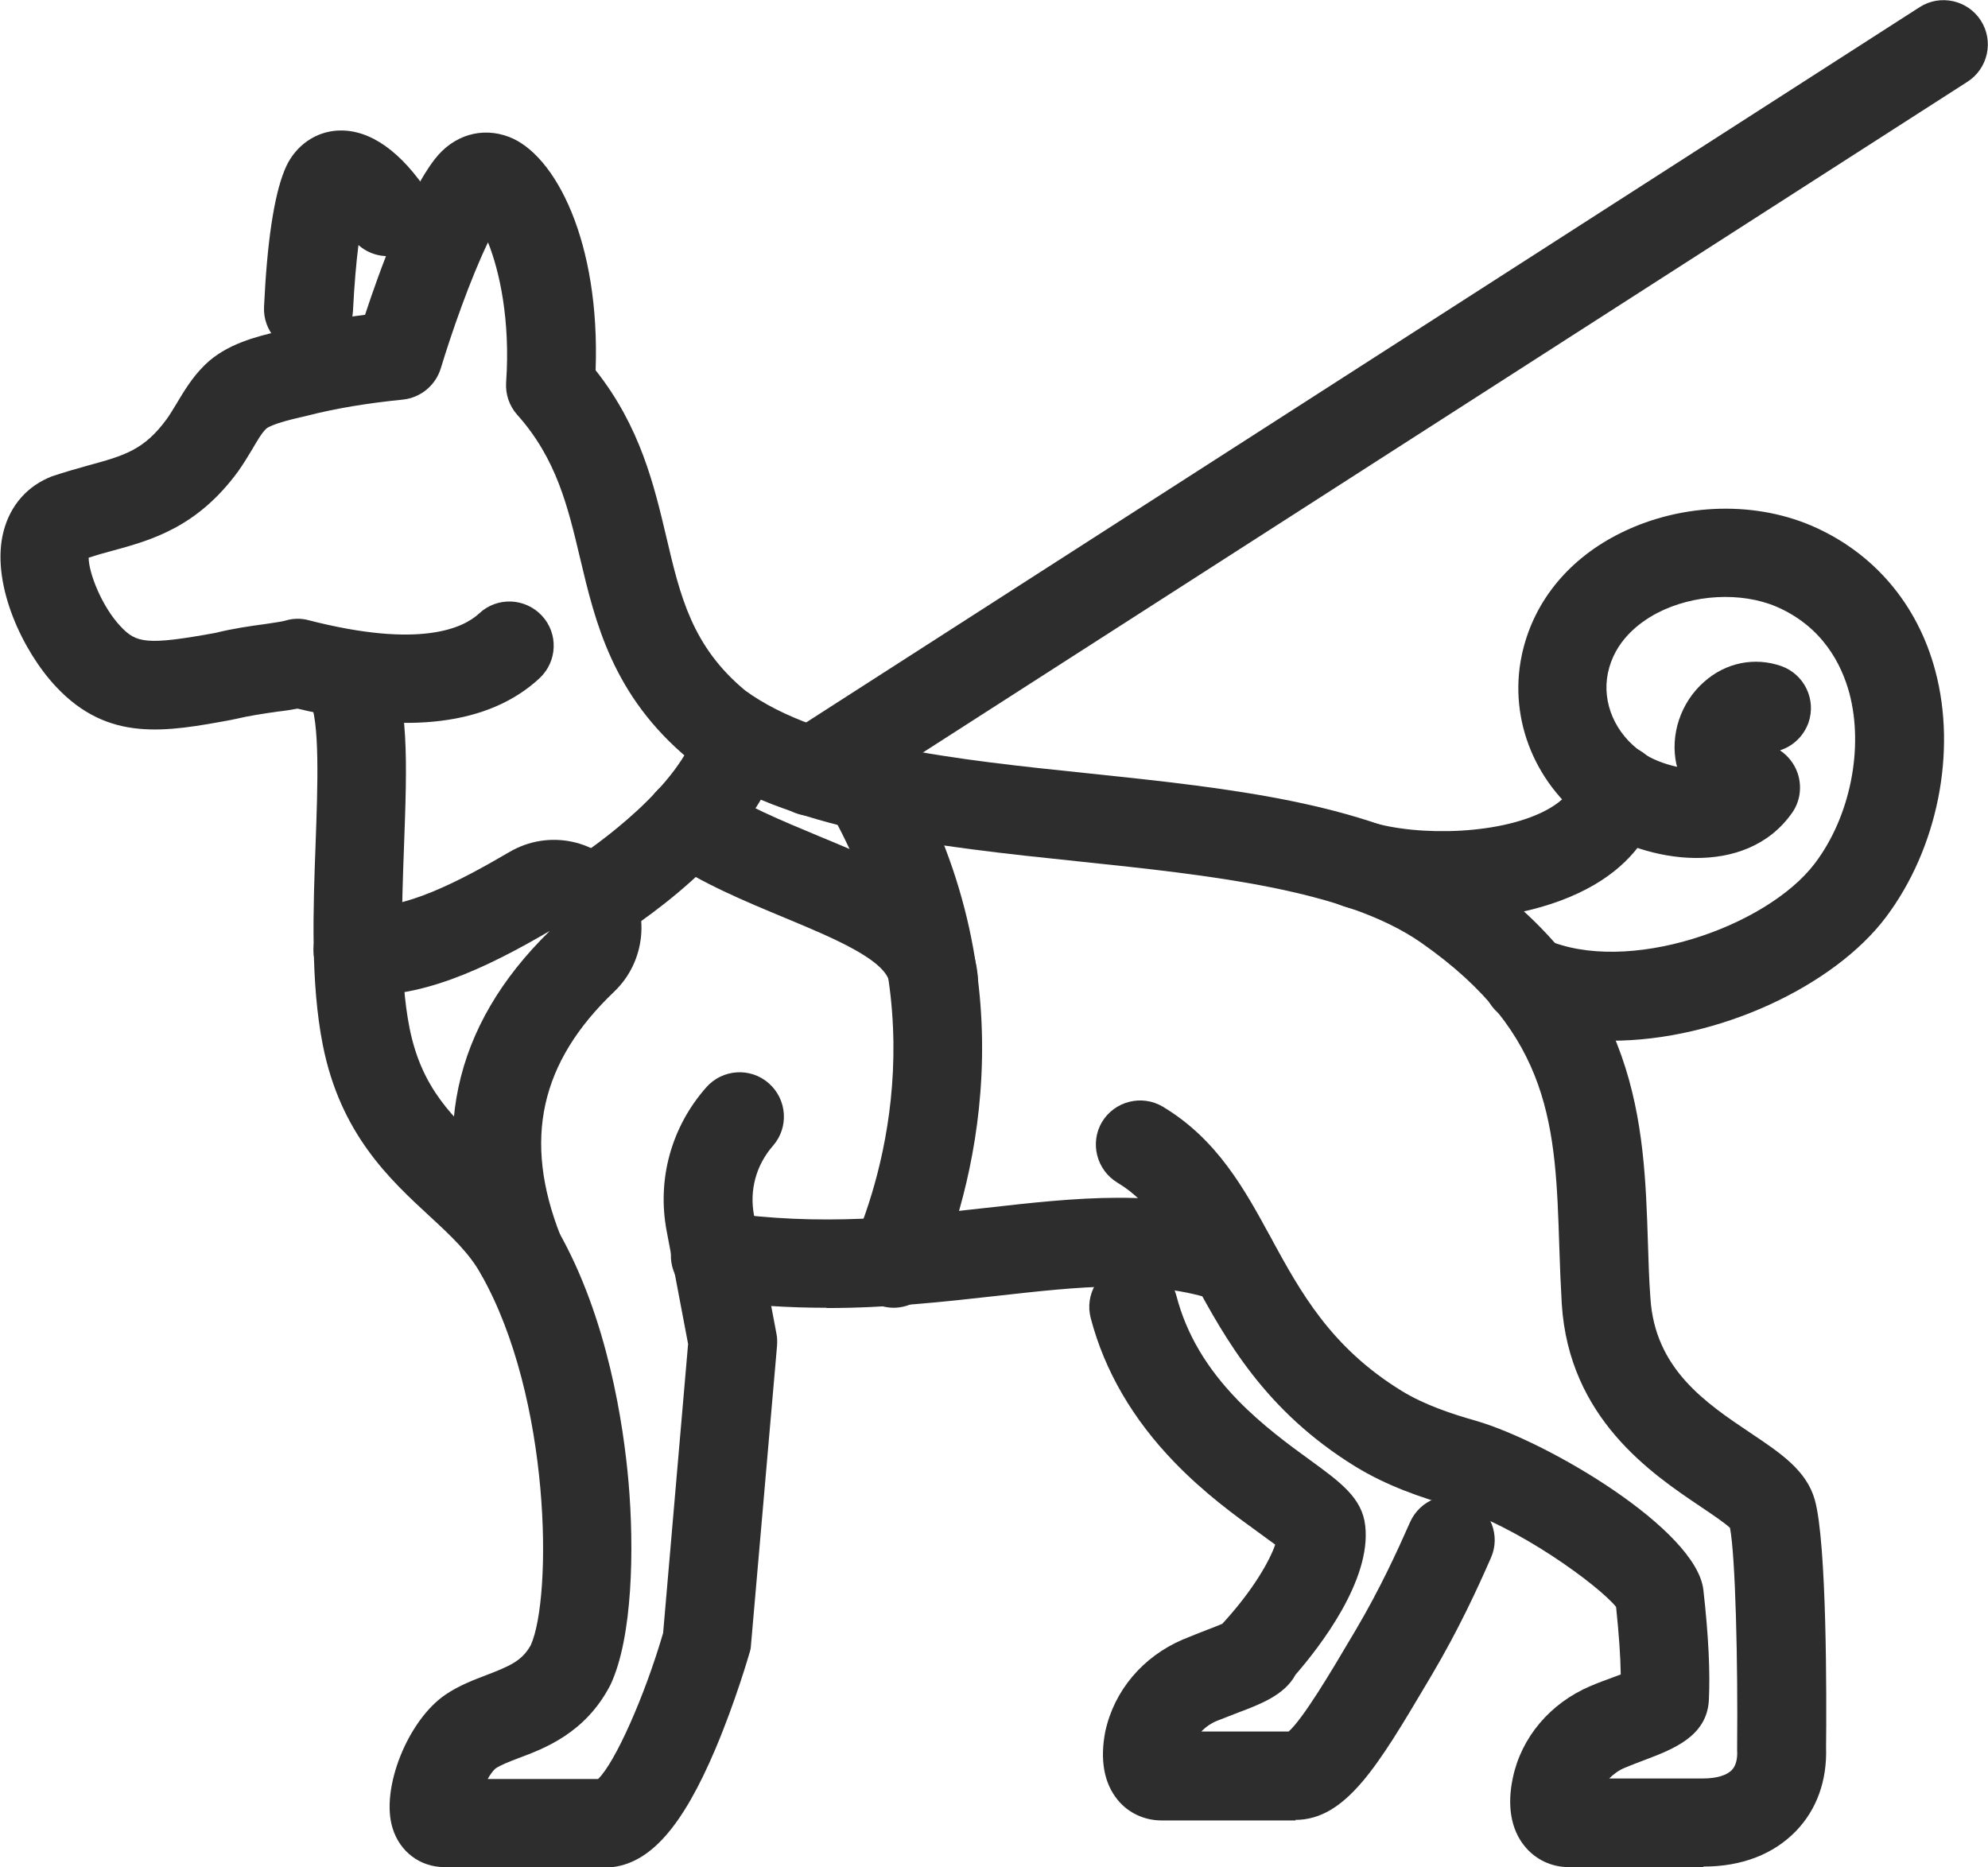
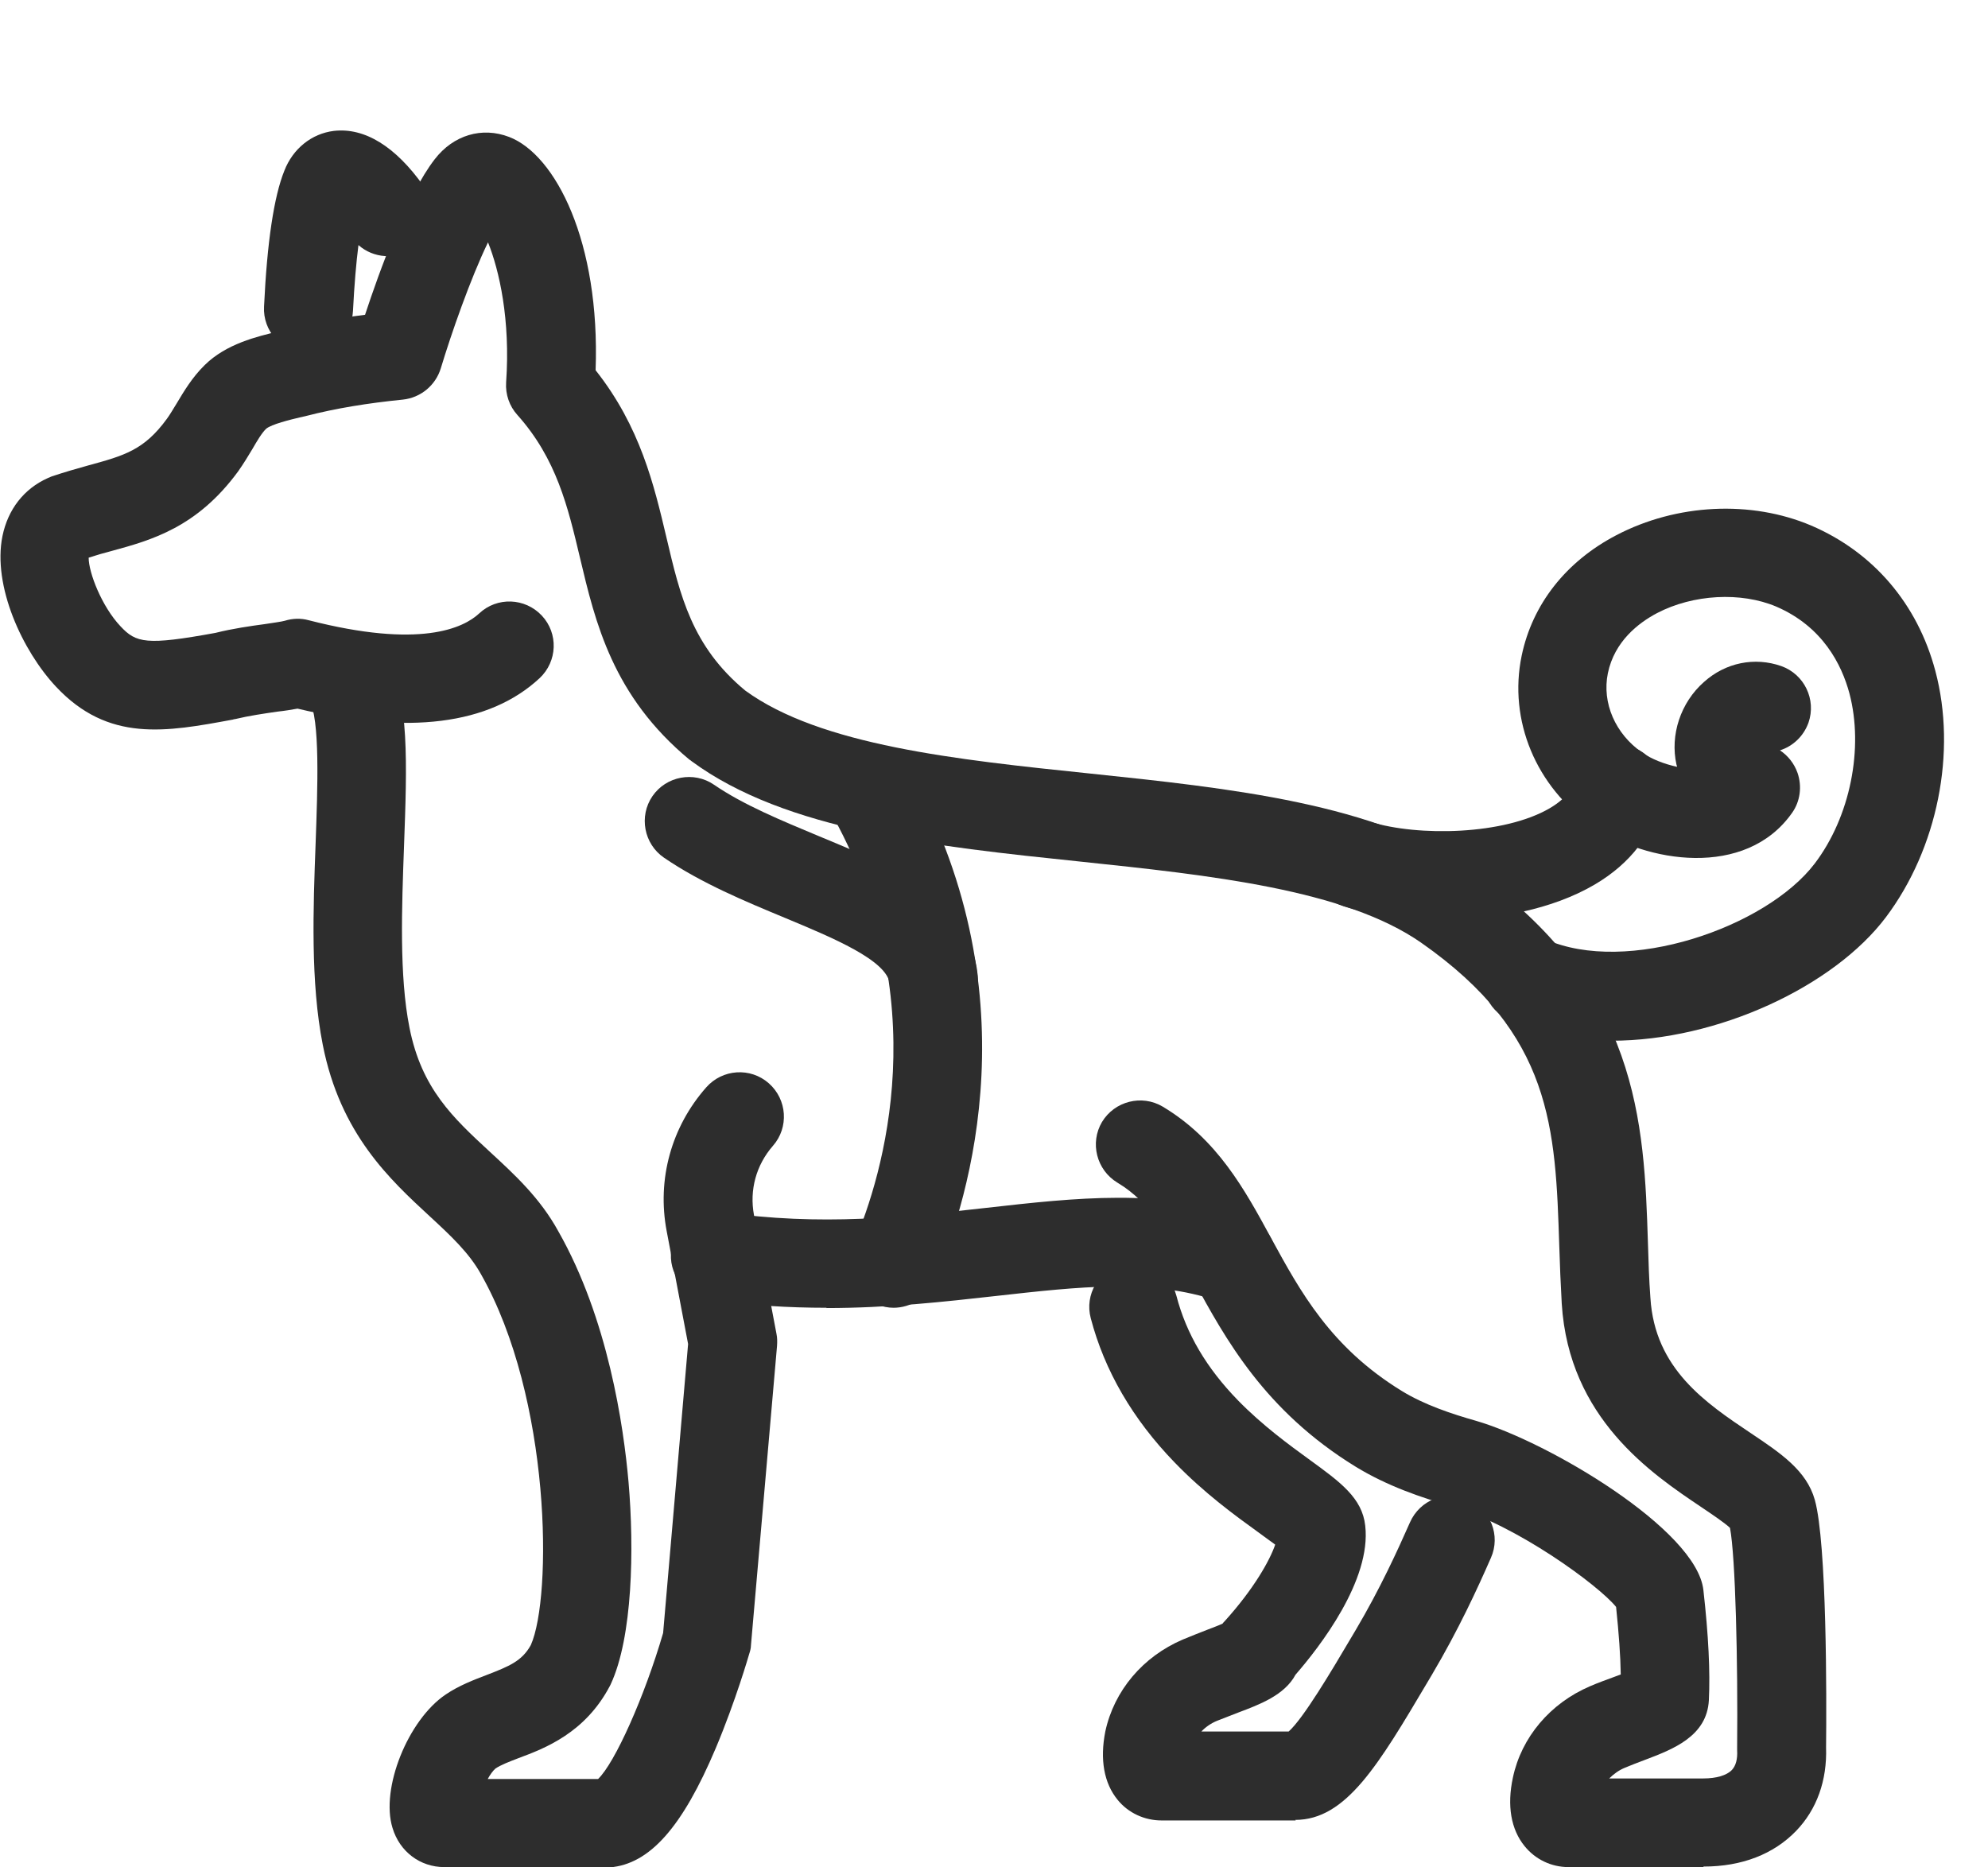
<svg xmlns="http://www.w3.org/2000/svg" id="Calque_2" data-name="Calque 2" viewBox="0 0 72.43 68.03">
  <defs>
    <style>
      .cls-1 {
        fill: #2d2d2d;
      }
    </style>
  </defs>
  <g id="Calque_1-2" data-name="Calque 1">
    <g>
      <path class="cls-1" d="M11.23,12.86s-.05,0-.08,0c-.89-.04-1.58-.8-1.53-1.69,.11-2.34,.36-4.01,.74-4.95,.31-.8,.99-1.35,1.8-1.45,1.12-.13,2.25,.56,3.28,2.02,.51,.73,.34,1.74-.39,2.25-.62,.44-1.45,.37-1.99-.11-.08,.62-.15,1.42-.2,2.4-.04,.86-.75,1.54-1.61,1.54Zm2.13-5.46s0,0,0,0c0,0,0,0,0,0Z" />
      <path class="cls-1" d="M22.08,68.03h-5.89c-.88,0-1.63-.56-1.89-1.43-.44-1.43,.56-3.93,1.94-4.86,.49-.33,1.02-.53,1.49-.71,.83-.32,1.29-.51,1.61-1.09,.78-1.75,.75-8.99-1.82-13.52-.43-.77-1.09-1.39-1.86-2.1-1.45-1.34-3.26-3-3.9-6.25-.45-2.27-.35-4.97-.26-7.36,.07-2,.17-4.5-.24-5.24-.43-.78-.14-1.76,.64-2.19,.78-.43,1.76-.14,2.19,.64,.83,1.53,.74,3.9,.63,6.91-.08,2.21-.18,4.72,.2,6.62,.44,2.22,1.59,3.28,2.92,4.51,.9,.83,1.83,1.68,2.5,2.9,1.81,3.18,2.38,7.09,2.56,9.14,.21,2.44,.15,5.65-.65,7.37-.01,.02-.02,.04-.03,.06-.9,1.71-2.36,2.27-3.33,2.63-.34,.13-.65,.25-.84,.38-.08,.07-.19,.21-.28,.38h4.02c.61-.58,1.69-2.99,2.37-5.32l.91-10.53-.78-4.11c-.36-1.89,.17-3.8,1.44-5.24,.59-.67,1.61-.74,2.28-.15,.67,.59,.74,1.61,.15,2.28-.61,.7-.86,1.61-.69,2.52l.82,4.33c.03,.14,.03,.29,.02,.44l-.95,10.91c0,.1-.03,.21-.06,.3-.02,.07-.5,1.73-1.22,3.44-1.22,2.89-2.41,4.23-3.86,4.35-.04,0-.09,0-.13,0Zm-1.3-7.37h0Z" />
      <path class="cls-1" d="M62.05,68.03h-4.9c-.63,0-1.21-.28-1.6-.76-.5-.61-.65-1.48-.43-2.5,.31-1.47,1.36-2.71,2.81-3.33,.3-.13,.61-.24,.88-.34,.08-.03,.16-.06,.24-.09-.01-.68-.07-1.5-.17-2.46-.63-.78-3.62-2.98-6-3.67-1.08-.31-2.33-.73-3.49-1.44-3.32-2.04-4.75-4.67-5.9-6.78-.86-1.58-1.54-2.83-2.78-3.57-.76-.46-1.01-1.45-.56-2.21,.46-.76,1.45-1.01,2.21-.56,1.99,1.19,2.99,3.02,3.95,4.79,1.07,1.96,2.17,3.98,4.76,5.57,.83,.51,1.83,.84,2.71,1.09,2.62,.76,8.03,3.96,8.28,6.16,.19,1.68,.25,2.99,.2,4.02-.07,1.32-1.32,1.79-2.32,2.17-.24,.09-.5,.19-.74,.29-.22,.09-.41,.23-.57,.39h3.43c.47,0,.85-.11,1.04-.31,.14-.15,.21-.39,.19-.72,0-.03,0-.05,0-.08,.03-3.15-.06-6.97-.26-8.02-.2-.19-.68-.51-1.05-.76-1.8-1.21-4.82-3.23-5.08-7.41-.04-.71-.07-1.42-.09-2.1-.14-4.31-.25-7.71-5.03-11.05-2.78-1.94-7.69-2.46-12.45-2.96-5.26-.55-10.7-1.12-14.14-3.66-.02-.02-.05-.04-.07-.05-2.8-2.32-3.43-5-3.99-7.36-.44-1.85-.85-3.6-2.28-5.2-.29-.32-.44-.75-.41-1.19,.16-2.28-.25-4.08-.66-5.1-.64,1.32-1.34,3.33-1.72,4.59-.19,.62-.73,1.07-1.38,1.14-1.3,.13-2.45,.32-3.5,.59l-.26,.06c-.34,.08-1.03,.25-1.22,.41-.16,.15-.33,.44-.51,.75-.15,.25-.32,.53-.51,.8-1.5,2.05-3.16,2.51-4.63,2.91-.27,.07-.55,.15-.82,.24,0,.55,.48,1.78,1.16,2.5,.57,.61,.94,.7,3.46,.24,.64-.16,1.28-.25,1.8-.32,.26-.04,.62-.09,.72-.12,.29-.09,.59-.1,.88-.02,4.05,1.04,5.63,.29,6.21-.25,.65-.61,1.67-.57,2.28,.08s.57,1.67-.08,2.28c-1.83,1.7-4.79,2.07-8.82,1.11-.22,.04-.46,.08-.74,.11-.48,.07-1.03,.15-1.53,.27-.03,0-.06,.01-.09,.02-2.43,.45-4.53,.84-6.44-1.2-1.22-1.3-2.32-3.67-1.95-5.49,.2-.97,.78-1.72,1.65-2.11,.05-.02,.09-.04,.14-.06,.48-.16,.93-.29,1.33-.4,1.32-.36,2.04-.56,2.87-1.7,.11-.15,.22-.34,.35-.55,.27-.45,.57-.96,1.03-1.41,.78-.77,1.9-1.04,2.71-1.23l.23-.06c.9-.23,1.86-.41,2.9-.54,.52-1.58,1.53-4.37,2.54-5.67,.68-.88,1.72-1.19,2.71-.81,1.69,.65,3.32,3.82,3.15,8.5,1.63,2.06,2.13,4.19,2.58,6.09,.5,2.13,.93,3.97,2.87,5.58,2.74,2,7.71,2.52,12.52,3.02,5.16,.54,10.5,1.1,13.96,3.52,6.1,4.26,6.27,9.22,6.41,13.59,.02,.66,.04,1.34,.09,2,.16,2.59,2.02,3.83,3.66,4.93,1.09,.73,2.03,1.36,2.33,2.43,.44,1.57,.43,7.25,.41,9.02,.04,1.21-.34,2.26-1.09,3.04-.82,.85-1.98,1.3-3.37,1.3Z" />
      <path class="cls-1" d="M47.21,66.33h-4.89c-.62,0-1.21-.27-1.6-.75-.5-.61-.65-1.47-.45-2.49,.32-1.49,1.37-2.73,2.82-3.35,.31-.13,.62-.25,.9-.36,.18-.07,.4-.15,.55-.22,.02-.03,.05-.06,.07-.08,1.08-1.19,1.66-2.24,1.85-2.8-.19-.14-.42-.31-.63-.46-.83-.6-1.96-1.42-3.04-2.54-1.52-1.57-2.55-3.34-3.05-5.25-.23-.86,.29-1.74,1.15-1.97,.86-.23,1.74,.29,1.97,1.15,.36,1.39,1.1,2.64,2.25,3.82,.89,.91,1.85,1.61,2.62,2.17,1.1,.8,1.9,1.38,2.01,2.39,.23,1.99-1.67,4.43-2.54,5.43-.4,.75-1.32,1.09-2.09,1.38-.26,.1-.52,.2-.77,.3-.22,.09-.42,.23-.57,.39h3.18c.53-.47,1.54-2.17,2.29-3.44l.16-.27c.88-1.49,1.51-2.87,1.97-3.91,.36-.82,1.31-1.19,2.12-.83,.82,.36,1.19,1.31,.83,2.12-.49,1.12-1.18,2.62-2.15,4.26l-.16,.27c-1.79,3.02-2.97,5.02-4.82,5.02Zm-3.02-6.24h0s0,0,0,0Zm0,0h0s0,0,0,0Z" />
      <path class="cls-1" d="M30.11,47.65c-1.35,0-2.78-.08-4.29-.3-.88-.13-1.49-.95-1.36-1.83,.13-.88,.95-1.49,1.83-1.36,3.62,.53,6.68,.18,9.64-.15,3.28-.37,6.37-.72,9.47,.33,.84,.29,1.3,1.2,1.01,2.05-.29,.84-1.2,1.29-2.05,1.01-2.41-.82-5.03-.52-8.07-.18-1.88,.21-3.93,.44-6.18,.44Z" />
-       <path class="cls-1" d="M21.47,34.49c-.55,0-1.08-.28-1.38-.78-.46-.76-.22-1.75,.55-2.21,1.12-.68,4.16-2.9,4.74-4.97,.24-.86,1.13-1.36,1.99-1.12,.86,.24,1.36,1.13,1.12,1.99-1.03,3.66-5.66,6.54-6.18,6.86-.26,.16-.55,.23-.83,.23Z" />
      <path class="cls-1" d="M32.56,47.65c-.2,0-.41-.04-.61-.12-.83-.33-1.22-1.28-.89-2.1l.06-.15c1.04-2.45,3.03-8.9-.92-15.8-.44-.77-.18-1.76,.6-2.2,.77-.44,1.76-.18,2.2,.6,4.67,8.15,2.32,15.77,1.09,18.66l-.04,.1c-.25,.63-.86,1.01-1.5,1.01Z" />
-       <path class="cls-1" d="M18.92,47.23c-.64,0-1.25-.39-1.5-1.03-1.83-4.67-.95-8.8,2.61-12.28-2.33,1.36-4.8,2.55-7.16,2.31-.89-.09-1.53-.89-1.44-1.77,.09-.89,.89-1.53,1.77-1.44,1.49,.16,3.54-.91,5.35-1.97,1.44-.85,3.26-.46,4.23,.89,.92,1.29,.75,3.09-.4,4.19-2.71,2.58-3.33,5.41-1.96,8.89,.33,.83-.08,1.77-.91,2.09-.19,.08-.39,.11-.59,.11Z" />
      <path class="cls-1" d="M34.02,37.3c-.81,0-1.51-.61-1.6-1.44-.09-.87-2.08-1.69-3.83-2.42-1.42-.59-3.04-1.26-4.4-2.19-.73-.5-.92-1.51-.42-2.24,.5-.73,1.51-.92,2.24-.42,1.08,.74,2.47,1.31,3.81,1.87,2.71,1.12,5.51,2.28,5.8,5.06,.09,.89-.55,1.68-1.43,1.77-.06,0-.12,0-.17,0Z" />
-       <path class="cls-1" d="M29.56,29.73c-.53,0-1.05-.26-1.36-.74-.48-.75-.26-1.75,.49-2.23L69.94,.26c.75-.48,1.75-.26,2.23,.49,.48,.75,.26,1.75-.49,2.23L30.43,29.47c-.27,.17-.57,.26-.87,.26Z" />
      <path class="cls-1" d="M58.7,37.9c-1.31,0-2.58-.23-3.72-.74-.81-.36-1.18-1.32-.81-2.13,.36-.81,1.32-1.18,2.13-.81,2.97,1.33,8.05-.43,9.82-2.76,1.29-1.7,1.79-4.2,1.26-6.2-.28-1.04-.97-2.43-2.67-3.16-1.28-.54-3.02-.45-4.34,.24-.68,.36-1.55,1.03-1.79,2.19-.22,1.08,.27,2.21,1.25,2.89,.34,.24,.81,.42,1.27,.52,0-.03-.01-.05-.02-.08-.24-1.08,.15-2.26,1-3.01,.79-.71,1.85-.92,2.82-.58,.84,.3,1.28,1.22,.99,2.06-.18,.5-.57,.86-1.04,1.01,.29,.19,.52,.48,.64,.82,.17,.49,.1,1.04-.2,1.46-1.69,2.4-5.31,1.82-7.27,.47-2.06-1.41-3.07-3.85-2.58-6.2,.39-1.87,1.61-3.43,3.45-4.39,2.2-1.15,4.91-1.28,7.1-.35,2.26,.97,3.87,2.85,4.52,5.29,.79,2.96,.08,6.48-1.8,8.98-1.89,2.51-6.11,4.5-10,4.5Z" />
      <path class="cls-1" d="M52.58,33.52c-1.34,0-2.62-.18-3.63-.5-.85-.26-1.33-1.17-1.06-2.02,.26-.85,1.17-1.33,2.02-1.06,1.77,.55,4.89,.48,6.55-.49,.77-.45,.86-.89,.89-1.04,.18-.87,1.03-1.43,1.91-1.25,.87,.18,1.43,1.03,1.25,1.91-.27,1.3-1.1,2.39-2.41,3.16-1.55,.91-3.59,1.29-5.51,1.29Z" />
    </g>
  </g>
</svg>